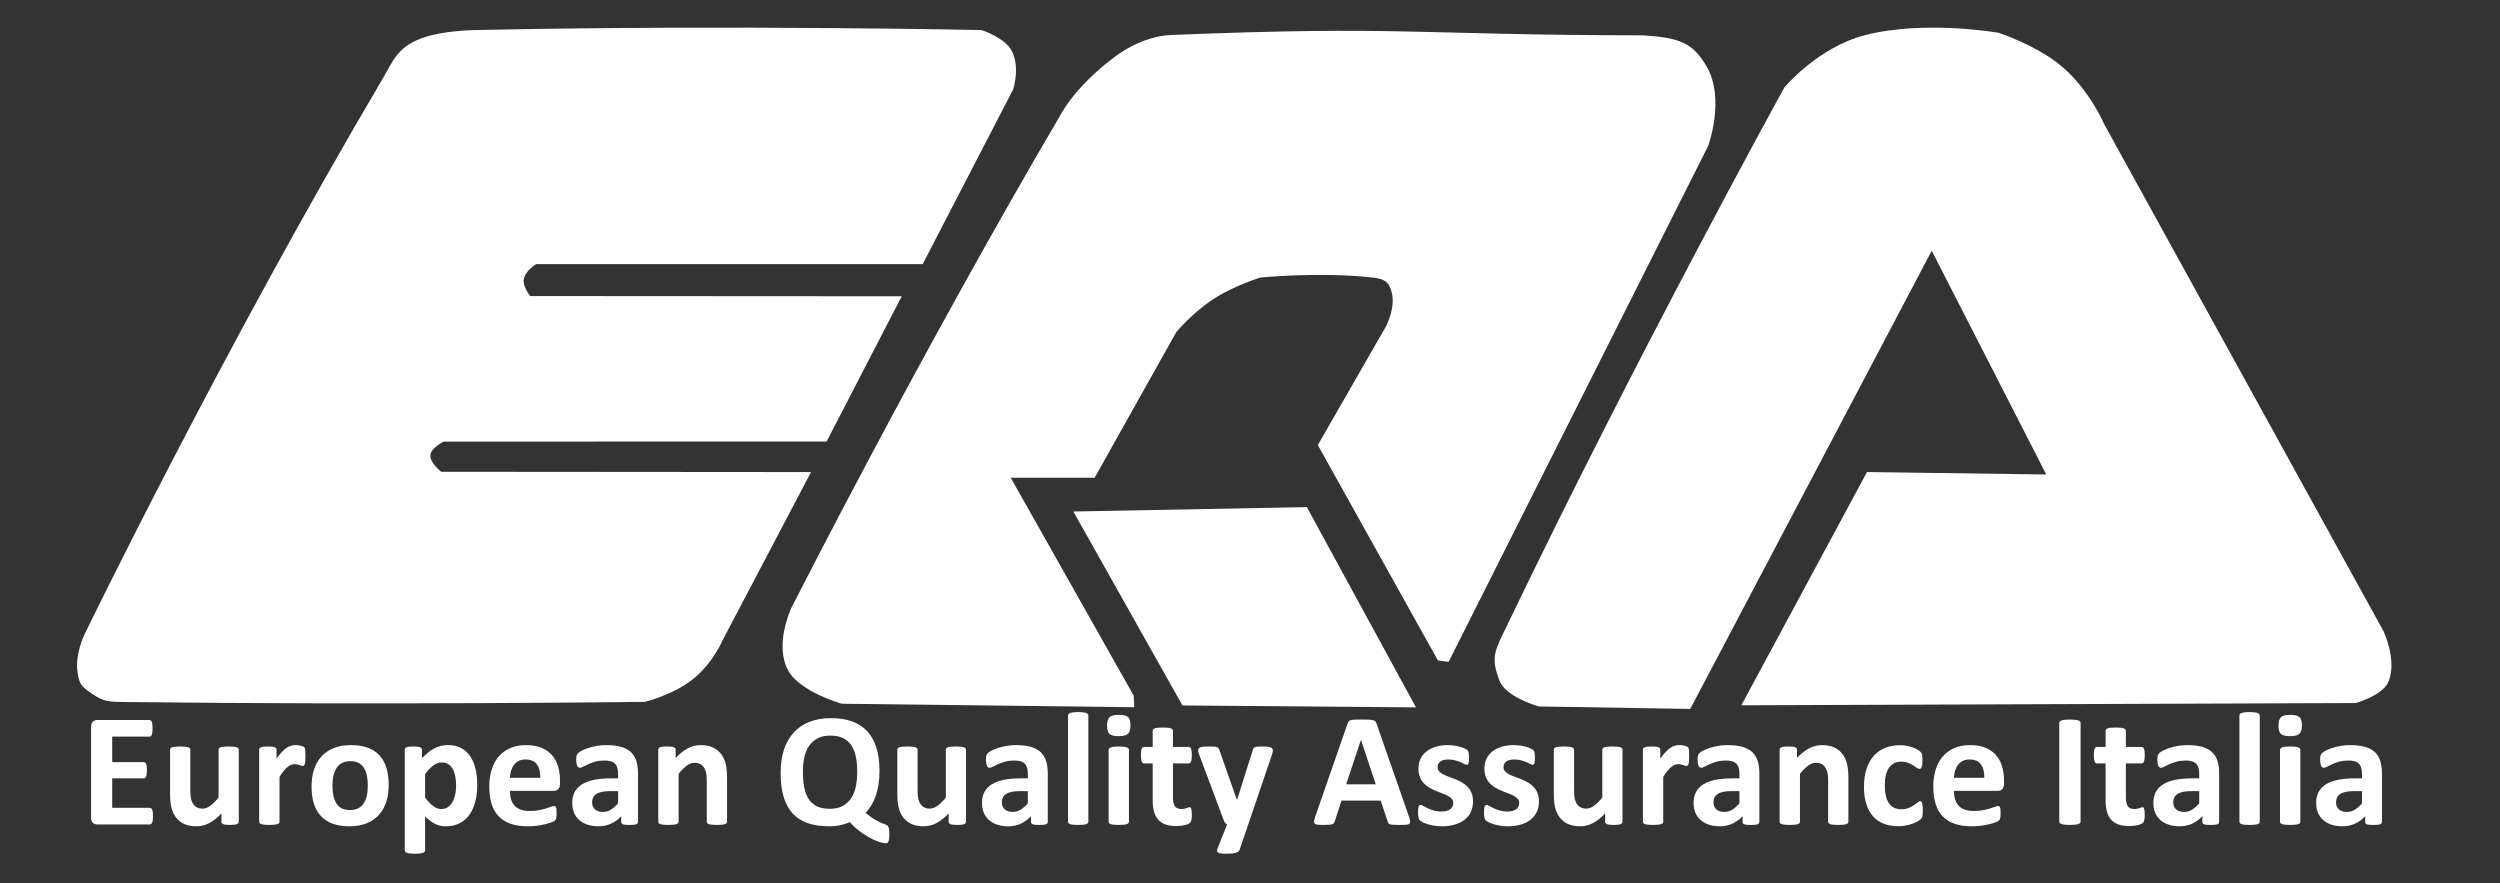
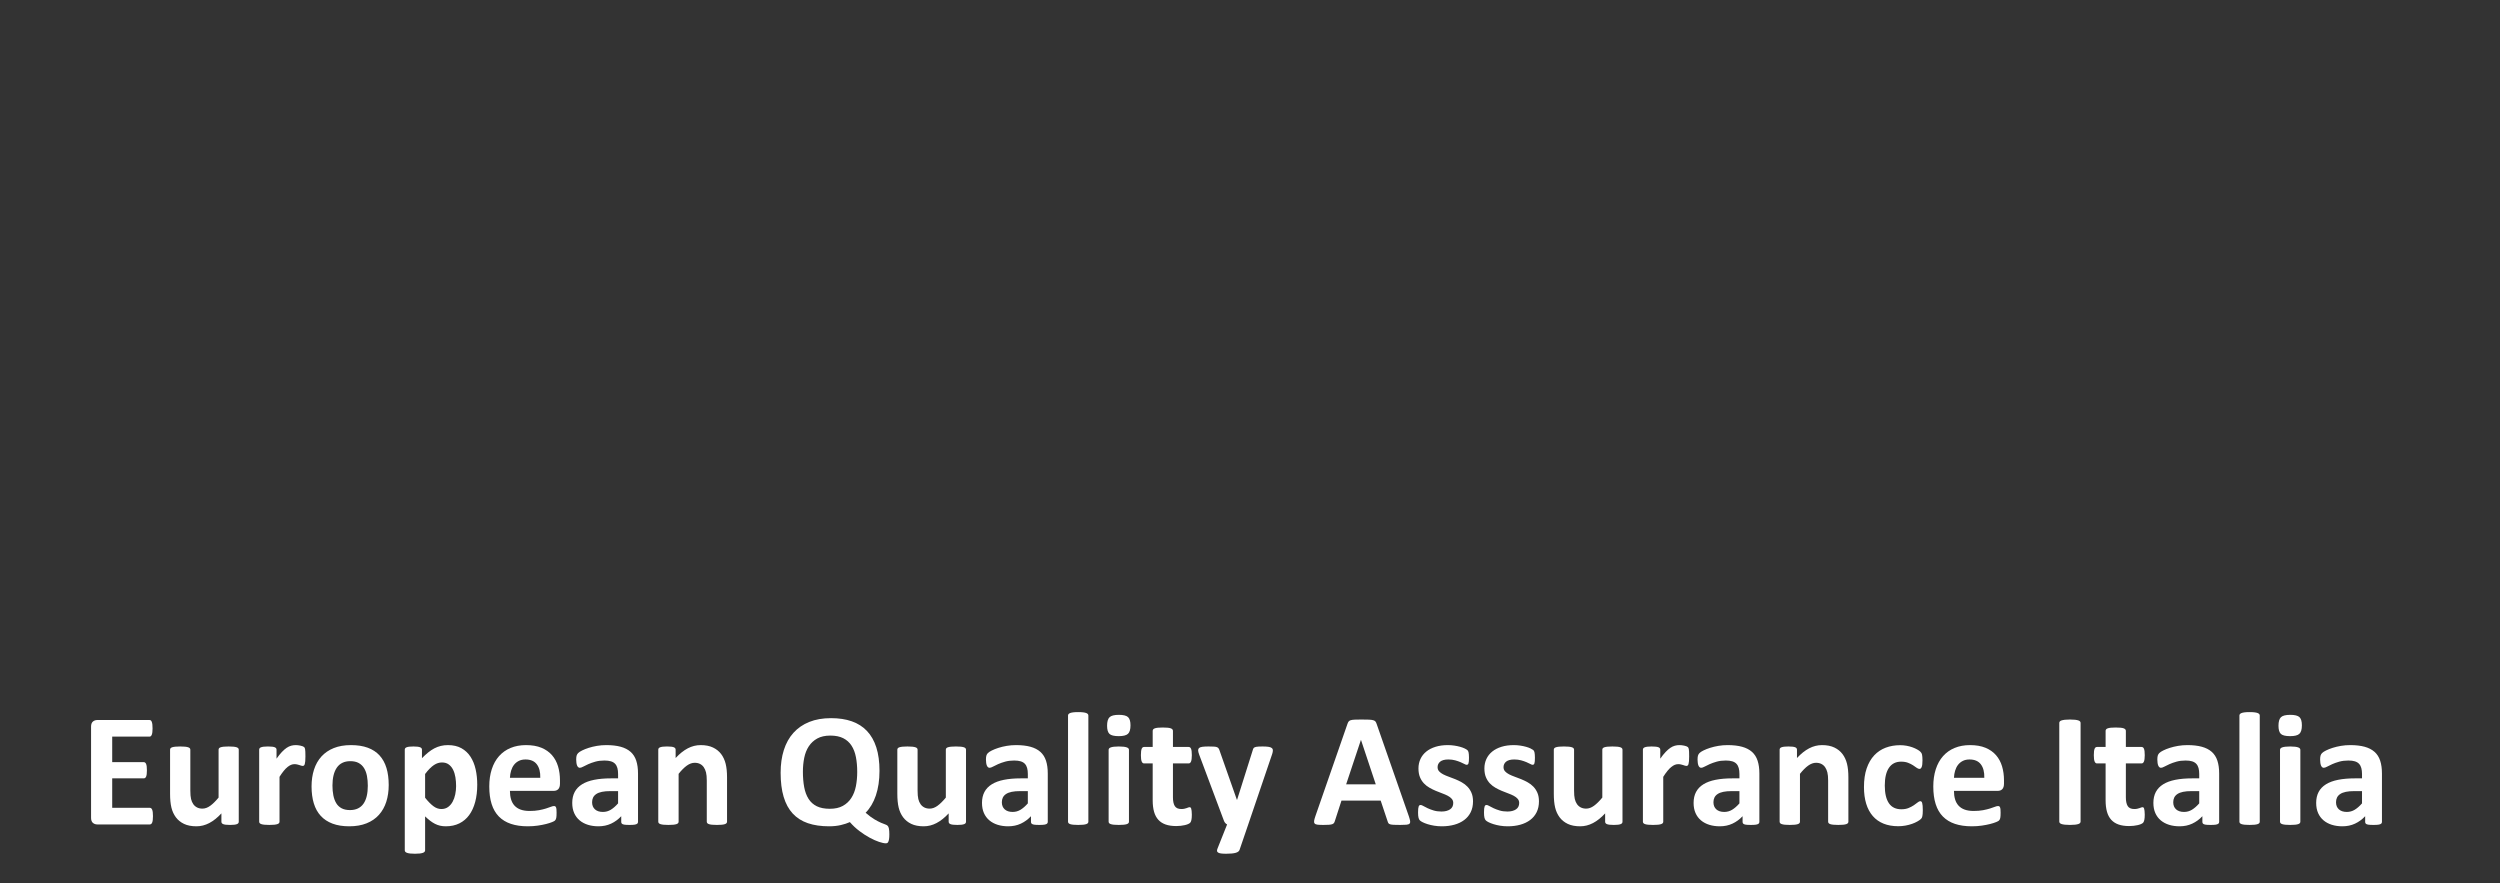
<svg xmlns="http://www.w3.org/2000/svg" clip-rule="evenodd" fill="#000000" fill-rule="evenodd" height="342" stroke-linejoin="round" stroke-miterlimit="2" viewBox="0 0 968 342" width="968">
  <rect x="0" y="0" width="968" height="342" fill="#333333" stroke="none" />
  <g>
    <path d="M-17.175 -30.685H950.642V310.779H-17.175z" fill="none" transform="translate(17.175 30.685)" />
    <g>
      <g fill="#ffffff" fill-rule="nonzero">
        <path d="M46.105,302.712C46.105,303.127 46.079,303.474 46.026,303.753C45.974,304.033 45.896,304.258 45.792,304.43C45.688,304.602 45.558,304.727 45.401,304.806C45.245,304.884 45.073,304.924 44.886,304.924L24.573,304.924C23.886,304.924 23.308,304.784 22.839,304.505C22.37,304.226 22.136,303.771 22.136,303.141L22.136,278.914C22.136,278.284 22.37,277.83 22.839,277.551C23.308,277.271 23.886,277.132 24.573,277.132L44.761,277.132C44.948,277.132 45.115,277.168 45.261,277.239C45.407,277.311 45.532,277.436 45.636,277.615C45.74,277.794 45.818,278.023 45.87,278.302C45.922,278.582 45.948,278.936 45.948,279.365C45.948,279.766 45.922,280.106 45.87,280.386C45.818,280.665 45.74,280.89 45.636,281.062C45.532,281.234 45.407,281.359 45.261,281.438C45.115,281.517 44.948,281.556 44.761,281.556L30.323,281.556L30.323,288.343L42.542,288.343C42.73,288.343 42.901,288.382 43.058,288.461C43.214,288.54 43.344,288.662 43.448,288.826C43.553,288.991 43.631,289.213 43.683,289.492C43.735,289.771 43.761,290.111 43.761,290.512C43.761,290.928 43.735,291.271 43.683,291.543C43.631,291.815 43.553,292.034 43.448,292.198C43.344,292.363 43.214,292.481 43.058,292.553C42.901,292.624 42.73,292.66 42.542,292.66L30.323,292.66L30.323,300.499L44.886,300.499C45.073,300.499 45.245,300.539 45.401,300.618C45.558,300.696 45.688,300.822 45.792,300.993C45.896,301.165 45.974,301.391 46.026,301.67C46.079,301.949 46.105,302.296 46.105,302.712Z" transform="matrix(1 0 0 1.455 13.123 -124.44)" />
        <path d="M79.323,304.194C79.323,304.337 79.271,304.462 79.167,304.569C79.063,304.677 78.881,304.766 78.62,304.838C78.36,304.91 78.016,304.963 77.589,304.999C77.162,305.035 76.625,305.053 75.98,305.053C75.292,305.053 74.735,305.035 74.308,304.999C73.881,304.963 73.542,304.91 73.292,304.838C73.042,304.766 72.865,304.677 72.761,304.569C72.657,304.462 72.605,304.337 72.605,304.194L72.605,301.981C71.063,303.127 69.495,303.986 67.901,304.559C66.308,305.131 64.657,305.418 62.948,305.418C61.032,305.418 59.422,305.203 58.12,304.774C56.818,304.344 55.766,303.757 54.964,303.012C54.162,302.268 53.589,301.405 53.245,300.424C52.901,299.443 52.73,298.223 52.73,296.762L52.73,285.036C52.73,284.892 52.787,284.767 52.901,284.66C53.016,284.552 53.224,284.463 53.526,284.391C53.829,284.32 54.235,284.266 54.745,284.23C55.256,284.194 55.886,284.176 56.636,284.176C57.407,284.176 58.042,284.194 58.542,284.23C59.042,284.266 59.443,284.32 59.745,284.391C60.047,284.463 60.261,284.552 60.386,284.66C60.511,284.767 60.573,284.892 60.573,285.036L60.573,295.86C60.573,296.863 60.667,297.629 60.855,298.158C61.042,298.688 61.329,299.143 61.714,299.522C62.099,299.902 62.589,300.195 63.183,300.403C63.776,300.61 64.469,300.714 65.261,300.714C66.261,300.714 67.266,300.464 68.276,299.963C69.287,299.461 70.365,298.731 71.511,297.772L71.511,285.036C71.511,284.892 71.568,284.767 71.683,284.66C71.797,284.552 72.006,284.463 72.308,284.391C72.61,284.32 73.011,284.266 73.511,284.23C74.011,284.194 74.646,284.176 75.417,284.176C76.188,284.176 76.823,284.194 77.323,284.23C77.823,284.266 78.219,284.32 78.511,284.391C78.803,284.463 79.011,284.552 79.136,284.66C79.261,284.767 79.323,284.892 79.323,285.036L79.323,304.194Z" transform="matrix(1 0 0 1.455 13.123 -124.44)" />
        <path d="M105.136,286.818C105.136,287.334 105.115,287.756 105.073,288.085C105.032,288.415 104.969,288.672 104.886,288.859C104.803,289.045 104.693,289.174 104.558,289.245C104.422,289.317 104.25,289.353 104.042,289.353C103.875,289.353 103.688,289.328 103.48,289.277C103.271,289.227 103.037,289.174 102.776,289.116C102.516,289.059 102.23,289.005 101.917,288.955C101.605,288.905 101.261,288.88 100.886,288.88C100.448,288.88 100.011,288.941 99.573,289.063C99.136,289.184 98.683,289.374 98.214,289.632C97.745,289.89 97.256,290.233 96.745,290.663C96.235,291.092 95.688,291.622 95.105,292.252L95.105,304.194C95.105,304.337 95.042,304.462 94.917,304.569C94.792,304.677 94.579,304.766 94.276,304.838C93.974,304.91 93.573,304.963 93.073,304.999C92.573,305.035 91.938,305.053 91.167,305.053C90.396,305.053 89.761,305.035 89.261,304.999C88.761,304.963 88.36,304.91 88.058,304.838C87.756,304.766 87.542,304.677 87.417,304.569C87.292,304.462 87.23,304.337 87.23,304.194L87.23,285.036C87.23,284.892 87.282,284.767 87.386,284.66C87.49,284.552 87.678,284.463 87.948,284.391C88.219,284.32 88.568,284.266 88.995,284.23C89.422,284.194 89.959,284.176 90.605,284.176C91.271,284.176 91.823,284.194 92.261,284.23C92.698,284.266 93.037,284.32 93.276,284.391C93.516,284.463 93.688,284.552 93.792,284.66C93.896,284.767 93.948,284.892 93.948,285.036L93.948,287.42C94.678,286.704 95.365,286.113 96.011,285.648C96.657,285.182 97.271,284.814 97.855,284.542C98.438,284.27 99.021,284.08 99.605,283.972C100.188,283.865 100.771,283.811 101.355,283.811C101.625,283.811 101.917,283.822 102.23,283.844C102.542,283.865 102.865,283.901 103.198,283.951C103.532,284.001 103.823,284.058 104.073,284.123C104.323,284.187 104.506,284.255 104.62,284.327C104.735,284.398 104.818,284.477 104.87,284.563C104.922,284.649 104.969,284.767 105.011,284.917C105.053,285.068 105.084,285.293 105.105,285.594C105.125,285.895 105.136,286.303 105.136,286.818Z" transform="matrix(1 0 0 1.455 13.123 -124.44)" />
        <path d="M137.386,294.421C137.386,296.054 137.073,297.543 136.448,298.889C135.823,300.235 134.875,301.394 133.605,302.368C132.334,303.342 130.74,304.093 128.823,304.623C126.907,305.153 124.667,305.418 122.105,305.418C119.625,305.418 117.469,305.182 115.636,304.709C113.803,304.237 112.282,303.549 111.073,302.647C109.865,301.745 108.969,300.635 108.386,299.318C107.803,298.001 107.511,296.497 107.511,294.808C107.511,293.176 107.829,291.683 108.464,290.33C109.099,288.977 110.053,287.817 111.323,286.85C112.594,285.884 114.183,285.136 116.089,284.606C117.995,284.076 120.23,283.811 122.792,283.811C125.292,283.811 127.459,284.044 129.292,284.509C131.125,284.975 132.641,285.658 133.839,286.56C135.037,287.463 135.928,288.572 136.511,289.89C137.094,291.207 137.386,292.717 137.386,294.421ZM129.292,294.636C129.292,293.691 129.183,292.821 128.964,292.027C128.745,291.232 128.375,290.541 127.855,289.954C127.334,289.367 126.641,288.909 125.776,288.579C124.912,288.25 123.823,288.085 122.511,288.085C121.344,288.085 120.323,288.232 119.448,288.526C118.573,288.819 117.855,289.249 117.292,289.814C116.73,290.38 116.308,291.06 116.026,291.855C115.745,292.649 115.605,293.555 115.605,294.572C115.605,295.517 115.719,296.386 115.948,297.181C116.178,297.976 116.547,298.667 117.058,299.254C117.568,299.841 118.261,300.295 119.136,300.618C120.011,300.94 121.094,301.101 122.386,301.101C123.573,301.101 124.605,300.954 125.48,300.661C126.355,300.367 127.073,299.941 127.636,299.383C128.198,298.824 128.615,298.148 128.886,297.353C129.157,296.558 129.292,295.653 129.292,294.636Z" transform="matrix(1 0 0 1.455 13.123 -124.44)" />
        <path d="M171.667,294.335C171.667,296.039 171.401,297.575 170.87,298.942C170.339,300.31 169.563,301.473 168.542,302.432C167.521,303.392 166.25,304.129 164.73,304.645C163.209,305.16 161.469,305.418 159.511,305.418C158.698,305.418 157.954,305.364 157.276,305.257C156.599,305.149 155.943,304.985 155.308,304.763C154.672,304.541 154.042,304.265 153.417,303.936C152.792,303.607 152.146,303.22 151.48,302.776L151.48,311.797C151.48,311.94 151.417,312.069 151.292,312.183C151.167,312.298 150.954,312.395 150.651,312.473C150.349,312.552 149.948,312.613 149.448,312.656C148.948,312.699 148.313,312.72 147.542,312.72C146.771,312.72 146.136,312.699 145.636,312.656C145.136,312.613 144.735,312.552 144.433,312.473C144.131,312.395 143.917,312.298 143.792,312.183C143.667,312.069 143.605,311.94 143.605,311.797L143.605,285.036C143.605,284.892 143.657,284.767 143.761,284.66C143.865,284.552 144.047,284.463 144.308,284.391C144.568,284.32 144.912,284.266 145.339,284.23C145.766,284.194 146.303,284.176 146.948,284.176C147.573,284.176 148.099,284.194 148.526,284.23C148.954,284.266 149.297,284.32 149.558,284.391C149.818,284.463 150,284.552 150.105,284.66C150.209,284.767 150.261,284.892 150.261,285.036L150.261,287.291C151.073,286.718 151.87,286.213 152.651,285.777C153.433,285.34 154.23,284.975 155.042,284.681C155.855,284.388 156.693,284.169 157.558,284.026C158.422,283.883 159.344,283.811 160.323,283.811C162.365,283.811 164.105,284.087 165.542,284.638C166.98,285.189 168.151,285.945 169.058,286.904C169.964,287.863 170.625,288.98 171.042,290.255C171.459,291.529 171.667,292.889 171.667,294.335ZM163.48,294.722C163.48,293.906 163.391,293.122 163.214,292.37C163.037,291.618 162.735,290.949 162.308,290.362C161.881,289.775 161.318,289.306 160.62,288.955C159.922,288.604 159.053,288.429 158.011,288.429C157.49,288.429 156.974,288.483 156.464,288.59C155.954,288.697 155.433,288.873 154.901,289.116C154.37,289.36 153.823,289.675 153.261,290.061C152.698,290.448 152.105,290.928 151.48,291.5L151.48,297.815C152.584,298.774 153.636,299.515 154.636,300.038C155.636,300.56 156.678,300.822 157.761,300.822C158.782,300.822 159.651,300.643 160.37,300.285C161.089,299.927 161.678,299.458 162.136,298.878C162.594,298.298 162.933,297.643 163.151,296.913C163.37,296.182 163.48,295.452 163.48,294.722Z" transform="matrix(1 0 0 1.455 13.123 -124.44)" />
        <path d="M203.698,294.056C203.698,294.715 203.485,295.202 203.058,295.517C202.631,295.832 202.042,295.989 201.292,295.989L184.323,295.989C184.323,296.805 184.464,297.546 184.745,298.212C185.026,298.878 185.474,299.443 186.089,299.909C186.704,300.374 187.495,300.729 188.464,300.972C189.433,301.215 190.594,301.337 191.948,301.337C193.323,301.337 194.532,301.269 195.573,301.133C196.615,300.997 197.516,300.847 198.276,300.682C199.037,300.517 199.667,300.367 200.167,300.231C200.667,300.095 201.073,300.027 201.386,300.027C201.573,300.027 201.73,300.052 201.855,300.102C201.98,300.152 202.084,300.242 202.167,300.371C202.25,300.499 202.308,300.682 202.339,300.918C202.37,301.155 202.386,301.452 202.386,301.81C202.386,302.125 202.375,302.393 202.355,302.615C202.334,302.837 202.303,303.027 202.261,303.184C202.219,303.342 202.157,303.474 202.073,303.582C201.99,303.689 201.881,303.793 201.745,303.893C201.61,303.993 201.24,304.129 200.636,304.301C200.032,304.473 199.261,304.641 198.323,304.806C197.386,304.97 196.313,305.114 195.105,305.235C193.896,305.357 192.605,305.418 191.23,305.418C188.75,305.418 186.579,305.203 184.714,304.774C182.849,304.344 181.292,303.692 180.042,302.819C178.792,301.946 177.86,300.843 177.245,299.511C176.631,298.18 176.323,296.619 176.323,294.829C176.323,293.125 176.646,291.59 177.292,290.222C177.938,288.855 178.875,287.695 180.105,286.743C181.334,285.791 182.829,285.064 184.589,284.563C186.349,284.062 188.334,283.811 190.542,283.811C192.875,283.811 194.87,284.048 196.526,284.52C198.183,284.993 199.542,285.648 200.605,286.485C201.667,287.323 202.448,288.314 202.948,289.46C203.448,290.605 203.698,291.851 203.698,293.197L203.698,294.056ZM196.073,292.51C196.136,290.992 195.693,289.8 194.745,288.934C193.797,288.067 192.334,287.634 190.355,287.634C189.355,287.634 188.485,287.763 187.745,288.021C187.006,288.279 186.391,288.626 185.901,289.063C185.412,289.499 185.037,290.015 184.776,290.609C184.516,291.203 184.365,291.837 184.323,292.51L196.073,292.51Z" transform="matrix(1 0 0 1.455 13.123 -124.44)" />
        <path d="M233.917,304.258C233.917,304.459 233.813,304.616 233.605,304.731C233.396,304.845 233.068,304.927 232.62,304.978C232.172,305.028 231.511,305.053 230.636,305.053C229.698,305.053 229.016,305.028 228.589,304.978C228.162,304.927 227.86,304.845 227.683,304.731C227.506,304.616 227.417,304.459 227.417,304.258L227.417,302.733C226.271,303.578 224.964,304.237 223.495,304.709C222.026,305.182 220.396,305.418 218.605,305.418C217.125,305.418 215.766,305.285 214.526,305.021C213.287,304.756 212.214,304.362 211.308,303.839C210.401,303.317 209.698,302.669 209.198,301.896C208.698,301.122 208.448,300.22 208.448,299.189C208.448,298.072 208.766,297.102 209.401,296.279C210.037,295.456 210.985,294.776 212.245,294.239C213.506,293.702 215.073,293.304 216.948,293.047C218.823,292.789 221,292.66 223.48,292.66L226.198,292.66L226.198,291.5C226.198,290.899 226.11,290.373 225.933,289.922C225.756,289.471 225.464,289.095 225.058,288.794C224.651,288.493 224.11,288.272 223.433,288.128C222.756,287.985 221.917,287.914 220.917,287.914C219.605,287.914 218.433,288.014 217.401,288.214C216.37,288.415 215.459,288.637 214.667,288.88C213.875,289.123 213.214,289.345 212.683,289.546C212.151,289.746 211.719,289.847 211.386,289.847C211.157,289.847 210.954,289.796 210.776,289.696C210.599,289.596 210.454,289.453 210.339,289.267C210.224,289.081 210.136,288.851 210.073,288.579C210.011,288.307 209.98,288.007 209.98,287.677C209.98,287.233 210.032,286.883 210.136,286.625C210.24,286.367 210.438,286.134 210.73,285.927C211.021,285.719 211.532,285.49 212.261,285.24C212.99,284.989 213.844,284.756 214.823,284.542C215.803,284.327 216.87,284.151 218.026,284.015C219.183,283.879 220.375,283.811 221.605,283.811C223.792,283.811 225.662,283.958 227.214,284.252C228.766,284.545 230.042,284.996 231.042,285.605C232.042,286.213 232.771,286.997 233.23,287.957C233.688,288.916 233.917,290.054 233.917,291.371L233.917,304.258ZM226.198,296.054L223.198,296.054C221.928,296.054 220.844,296.118 219.948,296.247C219.053,296.376 218.323,296.569 217.761,296.827C217.198,297.085 216.787,297.396 216.526,297.761C216.266,298.126 216.136,298.545 216.136,299.018C216.136,299.819 216.506,300.449 217.245,300.908C217.985,301.366 219.011,301.595 220.323,301.595C221.428,301.595 222.443,301.402 223.37,301.015C224.297,300.628 225.24,300.063 226.198,299.318L226.198,296.054Z" transform="matrix(1 0 0 1.455 13.123 -124.44)" />
        <path d="M268.386,304.194C268.386,304.337 268.323,304.462 268.198,304.569C268.073,304.677 267.865,304.766 267.573,304.838C267.282,304.91 266.881,304.963 266.37,304.999C265.86,305.035 265.23,305.053 264.48,305.053C263.709,305.053 263.068,305.035 262.558,304.999C262.047,304.963 261.646,304.91 261.355,304.838C261.063,304.766 260.855,304.677 260.73,304.569C260.605,304.462 260.542,304.337 260.542,304.194L260.542,293.261C260.542,292.331 260.443,291.601 260.245,291.071C260.047,290.541 259.761,290.086 259.386,289.707C259.011,289.328 258.526,289.034 257.933,288.826C257.339,288.619 256.646,288.515 255.855,288.515C254.855,288.515 253.844,288.766 252.823,289.267C251.803,289.768 250.74,290.498 249.636,291.457L249.636,304.194C249.636,304.337 249.573,304.462 249.448,304.569C249.323,304.677 249.11,304.766 248.808,304.838C248.506,304.91 248.105,304.963 247.605,304.999C247.105,305.035 246.469,305.053 245.698,305.053C244.928,305.053 244.292,305.035 243.792,304.999C243.292,304.963 242.891,304.91 242.589,304.838C242.287,304.766 242.073,304.677 241.948,304.569C241.823,304.462 241.761,304.337 241.761,304.194L241.761,285.036C241.761,284.892 241.813,284.767 241.917,284.66C242.021,284.552 242.209,284.463 242.48,284.391C242.75,284.32 243.099,284.266 243.526,284.23C243.954,284.194 244.49,284.176 245.136,284.176C245.803,284.176 246.355,284.194 246.792,284.23C247.23,284.266 247.568,284.32 247.808,284.391C248.047,284.463 248.219,284.552 248.323,284.66C248.428,284.767 248.48,284.892 248.48,285.036L248.48,287.248C250.021,286.102 251.589,285.243 253.183,284.67C254.776,284.098 256.438,283.811 258.167,283.811C260.063,283.811 261.662,284.026 262.964,284.456C264.266,284.885 265.318,285.469 266.12,286.206C266.922,286.943 267.5,287.806 267.855,288.794C268.209,289.782 268.386,290.971 268.386,292.359L268.386,304.194Z" transform="matrix(1 0 0 1.455 13.123 -124.44)" />
        <path d="M331.23,307.566C331.23,308.081 331.193,308.496 331.12,308.811C331.047,309.126 330.948,309.37 330.823,309.542C330.698,309.713 330.563,309.824 330.417,309.874C330.271,309.925 330.115,309.95 329.948,309.95C329.261,309.95 328.36,309.821 327.245,309.563C326.131,309.305 324.928,308.937 323.636,308.457C322.344,307.977 321.026,307.39 319.683,306.696C318.339,306.001 317.094,305.203 315.948,304.301C314.99,304.602 313.829,304.863 312.464,305.085C311.099,305.307 309.584,305.418 307.917,305.418C304.771,305.418 302.026,305.142 299.683,304.591C297.339,304.04 295.386,303.184 293.823,302.024C292.261,300.865 291.089,299.386 290.308,297.589C289.526,295.792 289.136,293.655 289.136,291.178C289.136,288.93 289.553,286.908 290.386,285.111C291.219,283.314 292.459,281.789 294.105,280.536C295.75,279.283 297.787,278.32 300.214,277.647C302.641,276.974 305.459,276.638 308.667,276.638C311.688,276.638 314.36,276.917 316.683,277.475C319.006,278.034 320.964,278.889 322.558,280.042C324.151,281.195 325.36,282.652 326.183,284.413C327.006,286.174 327.417,288.257 327.417,290.663C327.417,291.908 327.297,293.079 327.058,294.174C326.818,295.27 326.469,296.283 326.011,297.213C325.553,298.144 324.99,298.996 324.323,299.769C323.657,300.542 322.896,301.223 322.042,301.81C323.334,302.583 324.48,303.17 325.48,303.571C326.48,303.972 327.318,304.272 327.995,304.473C328.672,304.673 329.214,304.82 329.62,304.913C330.026,305.006 330.344,305.128 330.573,305.278C330.803,305.429 330.969,305.686 331.073,306.051C331.178,306.417 331.23,306.921 331.23,307.566ZM318.792,290.963C318.792,289.517 318.625,288.2 318.292,287.011C317.959,285.823 317.391,284.803 316.589,283.951C315.787,283.099 314.719,282.44 313.386,281.975C312.053,281.51 310.386,281.277 308.386,281.277C306.365,281.277 304.678,281.535 303.323,282.05C301.969,282.566 300.875,283.26 300.042,284.133C299.209,285.007 298.62,286.027 298.276,287.194C297.933,288.361 297.761,289.589 297.761,290.877C297.761,292.41 297.928,293.784 298.261,295.001C298.594,296.218 299.157,297.256 299.948,298.115C300.74,298.975 301.803,299.63 303.136,300.081C304.469,300.532 306.146,300.757 308.167,300.757C310.188,300.757 311.875,300.499 313.23,299.984C314.584,299.469 315.678,298.767 316.511,297.879C317.344,296.991 317.933,295.953 318.276,294.765C318.62,293.577 318.792,292.309 318.792,290.963Z" transform="matrix(1 0 0 1.455 13.123 -124.44)" />
        <path d="M360.917,304.194C360.917,304.337 360.865,304.462 360.761,304.569C360.657,304.677 360.474,304.766 360.214,304.838C359.954,304.91 359.61,304.963 359.183,304.999C358.756,305.035 358.219,305.053 357.573,305.053C356.886,305.053 356.329,305.035 355.901,304.999C355.474,304.963 355.136,304.91 354.886,304.838C354.636,304.766 354.459,304.677 354.355,304.569C354.25,304.462 354.198,304.337 354.198,304.194L354.198,301.981C352.657,303.127 351.089,303.986 349.495,304.559C347.901,305.131 346.25,305.418 344.542,305.418C342.625,305.418 341.016,305.203 339.714,304.774C338.412,304.344 337.36,303.757 336.558,303.012C335.756,302.268 335.183,301.405 334.839,300.424C334.495,299.443 334.323,298.223 334.323,296.762L334.323,285.036C334.323,284.892 334.381,284.767 334.495,284.66C334.61,284.552 334.818,284.463 335.12,284.391C335.422,284.32 335.829,284.266 336.339,284.23C336.849,284.194 337.48,284.176 338.23,284.176C339,284.176 339.636,284.194 340.136,284.23C340.636,284.266 341.037,284.32 341.339,284.391C341.641,284.463 341.855,284.552 341.98,284.66C342.105,284.767 342.167,284.892 342.167,285.036L342.167,295.86C342.167,296.863 342.261,297.629 342.448,298.158C342.636,298.688 342.922,299.143 343.308,299.522C343.693,299.902 344.183,300.195 344.776,300.403C345.37,300.61 346.063,300.714 346.855,300.714C347.855,300.714 348.86,300.464 349.87,299.963C350.881,299.461 351.959,298.731 353.105,297.772L353.105,285.036C353.105,284.892 353.162,284.767 353.276,284.66C353.391,284.552 353.599,284.463 353.901,284.391C354.204,284.32 354.605,284.266 355.105,284.23C355.605,284.194 356.24,284.176 357.011,284.176C357.782,284.176 358.417,284.194 358.917,284.23C359.417,284.266 359.813,284.32 360.105,284.391C360.396,284.463 360.605,284.552 360.73,284.66C360.855,284.767 360.917,284.892 360.917,285.036L360.917,304.194Z" transform="matrix(1 0 0 1.455 13.123 -124.44)" />
        <path d="M392.573,304.258C392.573,304.459 392.469,304.616 392.261,304.731C392.053,304.845 391.724,304.927 391.276,304.978C390.829,305.028 390.167,305.053 389.292,305.053C388.355,305.053 387.672,305.028 387.245,304.978C386.818,304.927 386.516,304.845 386.339,304.731C386.162,304.616 386.073,304.459 386.073,304.258L386.073,302.733C384.928,303.578 383.62,304.237 382.151,304.709C380.683,305.182 379.053,305.418 377.261,305.418C375.782,305.418 374.422,305.285 373.183,305.021C371.943,304.756 370.87,304.362 369.964,303.839C369.058,303.317 368.355,302.669 367.855,301.896C367.355,301.122 367.105,300.22 367.105,299.189C367.105,298.072 367.422,297.102 368.058,296.279C368.693,295.456 369.641,294.776 370.901,294.239C372.162,293.702 373.73,293.304 375.605,293.047C377.48,292.789 379.657,292.66 382.136,292.66L384.855,292.66L384.855,291.5C384.855,290.899 384.766,290.373 384.589,289.922C384.412,289.471 384.12,289.095 383.714,288.794C383.308,288.493 382.766,288.272 382.089,288.128C381.412,287.985 380.573,287.914 379.573,287.914C378.261,287.914 377.089,288.014 376.058,288.214C375.026,288.415 374.115,288.637 373.323,288.88C372.532,289.123 371.87,289.345 371.339,289.546C370.808,289.746 370.375,289.847 370.042,289.847C369.813,289.847 369.61,289.796 369.433,289.696C369.256,289.596 369.11,289.453 368.995,289.267C368.881,289.081 368.792,288.851 368.73,288.579C368.667,288.307 368.636,288.007 368.636,287.677C368.636,287.233 368.688,286.883 368.792,286.625C368.896,286.367 369.094,286.134 369.386,285.927C369.678,285.719 370.188,285.49 370.917,285.24C371.646,284.989 372.5,284.756 373.48,284.542C374.459,284.327 375.526,284.151 376.683,284.015C377.839,283.879 379.032,283.811 380.261,283.811C382.448,283.811 384.318,283.958 385.87,284.252C387.422,284.545 388.698,284.996 389.698,285.605C390.698,286.213 391.428,286.997 391.886,287.957C392.344,288.916 392.573,290.054 392.573,291.371L392.573,304.258ZM384.855,296.054L381.855,296.054C380.584,296.054 379.5,296.118 378.605,296.247C377.709,296.376 376.98,296.569 376.417,296.827C375.855,297.085 375.443,297.396 375.183,297.761C374.922,298.126 374.792,298.545 374.792,299.018C374.792,299.819 375.162,300.449 375.901,300.908C376.641,301.366 377.667,301.595 378.98,301.595C380.084,301.595 381.099,301.402 382.026,301.015C382.954,300.628 383.896,300.063 384.855,299.318L384.855,296.054Z" transform="matrix(1 0 0 1.455 13.123 -124.44)" />
        <path d="M408.292,304.194C408.292,304.337 408.23,304.462 408.105,304.569C407.98,304.677 407.766,304.766 407.464,304.838C407.162,304.91 406.761,304.963 406.261,304.999C405.761,305.035 405.125,305.053 404.355,305.053C403.584,305.053 402.948,305.035 402.448,304.999C401.948,304.963 401.547,304.91 401.245,304.838C400.943,304.766 400.73,304.677 400.605,304.569C400.48,304.462 400.417,304.337 400.417,304.194L400.417,275.951C400.417,275.807 400.48,275.678 400.605,275.564C400.73,275.449 400.943,275.353 401.245,275.274C401.547,275.195 401.948,275.134 402.448,275.091C402.948,275.048 403.584,275.027 404.355,275.027C405.125,275.027 405.761,275.048 406.261,275.091C406.761,275.134 407.162,275.195 407.464,275.274C407.766,275.353 407.98,275.449 408.105,275.564C408.23,275.678 408.292,275.807 408.292,275.951L408.292,304.194Z" transform="matrix(1 0 0 1.455 13.123 -124.44)" />
        <path d="M424.011,304.194C424.011,304.337 423.948,304.462 423.823,304.569C423.698,304.677 423.485,304.766 423.183,304.838C422.881,304.91 422.48,304.963 421.98,304.999C421.48,305.035 420.844,305.053 420.073,305.053C419.303,305.053 418.667,305.035 418.167,304.999C417.667,304.963 417.266,304.91 416.964,304.838C416.662,304.766 416.448,304.677 416.323,304.569C416.198,304.462 416.136,304.337 416.136,304.194L416.136,285.079C416.136,284.935 416.198,284.81 416.323,284.703C416.448,284.595 416.662,284.502 416.964,284.423C417.266,284.345 417.667,284.284 418.167,284.241C418.667,284.198 419.303,284.176 420.073,284.176C420.844,284.176 421.48,284.198 421.98,284.241C422.48,284.284 422.881,284.345 423.183,284.423C423.485,284.502 423.698,284.595 423.823,284.703C423.948,284.81 424.011,284.935 424.011,285.079L424.011,304.194ZM424.605,278.549C424.605,279.638 424.282,280.389 423.636,280.804C422.99,281.22 421.792,281.427 420.042,281.427C418.271,281.427 417.079,281.227 416.464,280.826C415.849,280.425 415.542,279.702 415.542,278.657C415.542,277.568 415.86,276.813 416.495,276.391C417.131,275.968 418.334,275.757 420.105,275.757C421.855,275.757 423.042,275.961 423.667,276.369C424.292,276.777 424.605,277.504 424.605,278.549Z" transform="matrix(1 0 0 1.455 13.123 -124.44)" />
        <path d="M448.355,302.304C448.355,302.934 448.297,303.417 448.183,303.753C448.068,304.09 447.917,304.326 447.73,304.462C447.542,304.598 447.266,304.72 446.901,304.827C446.537,304.935 446.11,305.028 445.62,305.106C445.131,305.185 444.599,305.246 444.026,305.289C443.454,305.332 442.875,305.353 442.292,305.353C440.73,305.353 439.375,305.217 438.23,304.945C437.084,304.673 436.136,304.254 435.386,303.689C434.636,303.123 434.084,302.411 433.73,301.552C433.375,300.693 433.198,299.676 433.198,298.502L433.198,288.687L429.855,288.687C429.459,288.687 429.157,288.519 428.948,288.182C428.74,287.846 428.636,287.284 428.636,286.496C428.636,286.081 428.662,285.73 428.714,285.444C428.766,285.157 428.844,284.932 428.948,284.767C429.053,284.602 429.183,284.484 429.339,284.413C429.495,284.341 429.678,284.305 429.886,284.305L433.198,284.305L433.198,280.031C433.198,279.888 433.256,279.759 433.37,279.645C433.485,279.53 433.693,279.433 433.995,279.355C434.297,279.276 434.704,279.219 435.214,279.183C435.724,279.147 436.355,279.129 437.105,279.129C437.875,279.129 438.516,279.147 439.026,279.183C439.537,279.219 439.938,279.276 440.23,279.355C440.521,279.433 440.73,279.53 440.855,279.645C440.98,279.759 441.042,279.888 441.042,280.031L441.042,284.305L447.105,284.305C447.313,284.305 447.495,284.341 447.651,284.413C447.808,284.484 447.938,284.602 448.042,284.767C448.146,284.932 448.224,285.157 448.276,285.444C448.329,285.73 448.355,286.081 448.355,286.496C448.355,287.284 448.25,287.846 448.042,288.182C447.834,288.519 447.532,288.687 447.136,288.687L441.042,288.687L441.042,297.686C441.042,298.731 441.282,299.515 441.761,300.038C442.24,300.56 443.094,300.822 444.323,300.822C444.74,300.822 445.115,300.797 445.448,300.746C445.782,300.696 446.079,300.639 446.339,300.575C446.599,300.51 446.818,300.453 446.995,300.403C447.172,300.353 447.334,300.328 447.48,300.328C447.605,300.328 447.724,300.353 447.839,300.403C447.954,300.453 448.042,300.553 448.105,300.704C448.167,300.854 448.224,301.058 448.276,301.316C448.329,301.573 448.355,301.903 448.355,302.304Z" transform="matrix(1 0 0 1.455 13.123 -124.44)" />
        <path d="M470.198,304.924L466.823,311.711C466.636,312.069 466.125,312.326 465.292,312.484C464.459,312.641 463.24,312.72 461.636,312.72C460.803,312.72 460.136,312.695 459.636,312.645C459.136,312.595 458.761,312.513 458.511,312.398C458.261,312.284 458.125,312.14 458.105,311.969C458.084,311.797 458.146,311.589 458.292,311.346L462.011,304.924C461.74,304.838 461.495,304.706 461.276,304.527C461.058,304.348 460.896,304.158 460.792,303.957L451.198,286.346C450.928,285.845 450.792,285.462 450.792,285.197C450.792,284.932 450.917,284.724 451.167,284.574C451.417,284.423 451.839,284.32 452.433,284.262C453.026,284.205 453.813,284.176 454.792,284.176C455.688,284.176 456.396,284.187 456.917,284.209C457.438,284.23 457.844,284.284 458.136,284.37C458.428,284.456 458.646,284.588 458.792,284.767C458.938,284.946 459.084,285.2 459.23,285.53L465.792,298.352L465.886,298.352L471.886,285.272C472.011,284.9 472.172,284.653 472.37,284.531C472.568,284.409 472.896,284.32 473.355,284.262C473.813,284.205 474.615,284.176 475.761,284.176C476.657,284.176 477.401,284.205 477.995,284.262C478.589,284.32 479.026,284.427 479.308,284.585C479.589,284.742 479.73,284.953 479.73,285.218C479.73,285.483 479.646,285.794 479.48,286.152L470.198,304.924Z" transform="matrix(1 0 0 1.455 13.123 -124.44)" />
        <path d="M532.417,302.819C532.667,303.335 532.823,303.743 532.886,304.043C532.948,304.344 532.865,304.569 532.636,304.72C532.407,304.87 532,304.963 531.417,304.999C530.834,305.035 530.032,305.053 529.011,305.053C527.948,305.053 527.12,305.042 526.526,305.021C525.933,304.999 525.48,304.956 525.167,304.892C524.855,304.827 524.636,304.738 524.511,304.623C524.386,304.509 524.282,304.358 524.198,304.172L521.48,298.588L506.292,298.588L503.73,304.022C503.646,304.222 503.537,304.391 503.401,304.527C503.266,304.663 503.047,304.77 502.745,304.849C502.443,304.927 502.016,304.981 501.464,305.01C500.912,305.038 500.188,305.053 499.292,305.053C498.334,305.053 497.584,305.031 497.042,304.988C496.5,304.945 496.125,304.842 495.917,304.677C495.709,304.512 495.636,304.28 495.698,303.979C495.761,303.678 495.917,303.277 496.167,302.776L508.636,278.12C508.761,277.876 508.907,277.679 509.073,277.529C509.24,277.379 509.506,277.264 509.87,277.185C510.235,277.107 510.74,277.057 511.386,277.035C512.032,277.014 512.886,277.003 513.948,277.003C515.178,277.003 516.157,277.014 516.886,277.035C517.615,277.057 518.183,277.107 518.589,277.185C518.995,277.264 519.287,277.382 519.464,277.54C519.641,277.697 519.792,277.912 519.917,278.184L532.417,302.819ZM513.855,282.437L513.823,282.437L508.105,294.249L519.573,294.249L513.855,282.437Z" transform="matrix(1 0 0 1.455 13.123 -124.44)" />
        <path d="M557.23,298.781C557.23,299.869 556.933,300.829 556.339,301.659C555.745,302.49 554.907,303.184 553.823,303.743C552.74,304.301 551.459,304.72 549.98,304.999C548.5,305.278 546.896,305.418 545.167,305.418C544.125,305.418 543.131,305.364 542.183,305.257C541.235,305.149 540.386,305.013 539.636,304.849C538.886,304.684 538.261,304.516 537.761,304.344C537.261,304.172 536.896,304.011 536.667,303.861C536.438,303.71 536.261,303.474 536.136,303.152C536.011,302.83 535.948,302.354 535.948,301.724C535.948,301.308 535.969,300.976 536.011,300.725C536.053,300.474 536.115,300.274 536.198,300.124C536.282,299.973 536.386,299.873 536.511,299.823C536.636,299.773 536.792,299.748 536.98,299.748C537.209,299.748 537.547,299.837 537.995,300.016C538.443,300.195 539,300.392 539.667,300.607C540.334,300.822 541.11,301.022 541.995,301.208C542.881,301.394 543.886,301.487 545.011,301.487C545.719,301.487 546.349,301.437 546.901,301.337C547.454,301.237 547.933,301.094 548.339,300.908C548.745,300.721 549.053,300.485 549.261,300.199C549.469,299.912 549.573,299.583 549.573,299.211C549.573,298.781 549.381,298.413 548.995,298.105C548.61,297.797 548.099,297.528 547.464,297.299C546.829,297.07 546.11,296.855 545.308,296.655C544.506,296.455 543.683,296.233 542.839,295.989C541.995,295.746 541.172,295.467 540.37,295.152C539.568,294.837 538.849,294.45 538.214,293.992C537.579,293.534 537.068,292.982 536.683,292.338C536.297,291.694 536.105,290.92 536.105,290.018C536.105,289.102 536.365,288.261 536.886,287.495C537.407,286.729 538.157,286.074 539.136,285.53C540.115,284.985 541.308,284.563 542.714,284.262C544.12,283.962 545.698,283.811 547.448,283.811C548.323,283.811 549.172,283.854 549.995,283.94C550.818,284.026 551.563,284.133 552.23,284.262C552.896,284.391 553.459,284.531 553.917,284.681C554.375,284.832 554.704,284.96 554.901,285.068C555.099,285.175 555.24,285.283 555.323,285.39C555.407,285.497 555.469,285.626 555.511,285.777C555.553,285.927 555.589,286.113 555.62,286.335C555.651,286.557 555.667,286.833 555.667,287.162C555.667,287.548 555.651,287.863 555.62,288.107C555.589,288.35 555.537,288.544 555.464,288.687C555.391,288.83 555.292,288.927 555.167,288.977C555.042,289.027 554.896,289.052 554.73,289.052C554.542,289.052 554.25,288.977 553.855,288.826C553.459,288.676 552.964,288.515 552.37,288.343C551.776,288.171 551.089,288.01 550.308,287.86C549.526,287.71 548.636,287.634 547.636,287.634C546.928,287.634 546.313,287.684 545.792,287.785C545.271,287.885 544.844,288.028 544.511,288.214C544.178,288.4 543.928,288.619 543.761,288.869C543.594,289.12 543.511,289.388 543.511,289.675C543.511,290.119 543.709,290.491 544.105,290.792C544.5,291.092 545.021,291.357 545.667,291.586C546.313,291.815 547.047,292.03 547.87,292.231C548.693,292.431 549.526,292.649 550.37,292.886C551.214,293.122 552.047,293.398 552.87,293.713C553.693,294.028 554.428,294.414 555.073,294.872C555.719,295.331 556.24,295.878 556.636,296.515C557.032,297.153 557.23,297.908 557.23,298.781Z" transform="matrix(1 0 0 1.455 13.123 -124.44)" />
        <path d="M582.761,298.781C582.761,299.869 582.464,300.829 581.87,301.659C581.276,302.49 580.438,303.184 579.355,303.743C578.271,304.301 576.99,304.72 575.511,304.999C574.032,305.278 572.428,305.418 570.698,305.418C569.657,305.418 568.662,305.364 567.714,305.257C566.766,305.149 565.917,305.013 565.167,304.849C564.417,304.684 563.792,304.516 563.292,304.344C562.792,304.172 562.428,304.011 562.198,303.861C561.969,303.71 561.792,303.474 561.667,303.152C561.542,302.83 561.48,302.354 561.48,301.724C561.48,301.308 561.5,300.976 561.542,300.725C561.584,300.474 561.646,300.274 561.73,300.124C561.813,299.973 561.917,299.873 562.042,299.823C562.167,299.773 562.323,299.748 562.511,299.748C562.74,299.748 563.079,299.837 563.526,300.016C563.974,300.195 564.532,300.392 565.198,300.607C565.865,300.822 566.641,301.022 567.526,301.208C568.412,301.394 569.417,301.487 570.542,301.487C571.25,301.487 571.881,301.437 572.433,301.337C572.985,301.237 573.464,301.094 573.87,300.908C574.276,300.721 574.584,300.485 574.792,300.199C575,299.912 575.105,299.583 575.105,299.211C575.105,298.781 574.912,298.413 574.526,298.105C574.141,297.797 573.631,297.528 572.995,297.299C572.36,297.07 571.641,296.855 570.839,296.655C570.037,296.455 569.214,296.233 568.37,295.989C567.526,295.746 566.704,295.467 565.901,295.152C565.099,294.837 564.381,294.45 563.745,293.992C563.11,293.534 562.599,292.982 562.214,292.338C561.829,291.694 561.636,290.92 561.636,290.018C561.636,289.102 561.896,288.261 562.417,287.495C562.938,286.729 563.688,286.074 564.667,285.53C565.646,284.985 566.839,284.563 568.245,284.262C569.651,283.962 571.23,283.811 572.98,283.811C573.855,283.811 574.704,283.854 575.526,283.94C576.349,284.026 577.094,284.133 577.761,284.262C578.428,284.391 578.99,284.531 579.448,284.681C579.907,284.832 580.235,284.96 580.433,285.068C580.631,285.175 580.771,285.283 580.855,285.39C580.938,285.497 581,285.626 581.042,285.777C581.084,285.927 581.12,286.113 581.151,286.335C581.183,286.557 581.198,286.833 581.198,287.162C581.198,287.548 581.183,287.863 581.151,288.107C581.12,288.35 581.068,288.544 580.995,288.687C580.922,288.83 580.823,288.927 580.698,288.977C580.573,289.027 580.428,289.052 580.261,289.052C580.073,289.052 579.782,288.977 579.386,288.826C578.99,288.676 578.495,288.515 577.901,288.343C577.308,288.171 576.62,288.01 575.839,287.86C575.058,287.71 574.167,287.634 573.167,287.634C572.459,287.634 571.844,287.684 571.323,287.785C570.803,287.885 570.375,288.028 570.042,288.214C569.709,288.4 569.459,288.619 569.292,288.869C569.125,289.12 569.042,289.388 569.042,289.675C569.042,290.119 569.24,290.491 569.636,290.792C570.032,291.092 570.553,291.357 571.198,291.586C571.844,291.815 572.579,292.03 573.401,292.231C574.224,292.431 575.058,292.649 575.901,292.886C576.745,293.122 577.579,293.398 578.401,293.713C579.224,294.028 579.959,294.414 580.605,294.872C581.25,295.331 581.771,295.878 582.167,296.515C582.563,297.153 582.761,297.908 582.761,298.781Z" transform="matrix(1 0 0 1.455 13.123 -124.44)" />
        <path d="M615.105,304.194C615.105,304.337 615.053,304.462 614.948,304.569C614.844,304.677 614.662,304.766 614.401,304.838C614.141,304.91 613.797,304.963 613.37,304.999C612.943,305.035 612.407,305.053 611.761,305.053C611.073,305.053 610.516,305.035 610.089,304.999C609.662,304.963 609.323,304.91 609.073,304.838C608.823,304.766 608.646,304.677 608.542,304.569C608.438,304.462 608.386,304.337 608.386,304.194L608.386,301.981C606.844,303.127 605.276,303.986 603.683,304.559C602.089,305.131 600.438,305.418 598.73,305.418C596.813,305.418 595.204,305.203 593.901,304.774C592.599,304.344 591.547,303.757 590.745,303.012C589.943,302.268 589.37,301.405 589.026,300.424C588.683,299.443 588.511,298.223 588.511,296.762L588.511,285.036C588.511,284.892 588.568,284.767 588.683,284.66C588.797,284.552 589.006,284.463 589.308,284.391C589.61,284.32 590.016,284.266 590.526,284.23C591.037,284.194 591.667,284.176 592.417,284.176C593.188,284.176 593.823,284.194 594.323,284.23C594.823,284.266 595.224,284.32 595.526,284.391C595.829,284.463 596.042,284.552 596.167,284.66C596.292,284.767 596.355,284.892 596.355,285.036L596.355,295.86C596.355,296.863 596.448,297.629 596.636,298.158C596.823,298.688 597.11,299.143 597.495,299.522C597.881,299.902 598.37,300.195 598.964,300.403C599.558,300.61 600.25,300.714 601.042,300.714C602.042,300.714 603.047,300.464 604.058,299.963C605.068,299.461 606.146,298.731 607.292,297.772L607.292,285.036C607.292,284.892 607.349,284.767 607.464,284.66C607.579,284.552 607.787,284.463 608.089,284.391C608.391,284.32 608.792,284.266 609.292,284.23C609.792,284.194 610.428,284.176 611.198,284.176C611.969,284.176 612.605,284.194 613.105,284.23C613.605,284.266 614,284.32 614.292,284.391C614.584,284.463 614.792,284.552 614.917,284.66C615.042,284.767 615.105,284.892 615.105,285.036L615.105,304.194Z" transform="matrix(1 0 0 1.455 13.123 -124.44)" />
        <path d="M640.917,286.818C640.917,287.334 640.896,287.756 640.855,288.085C640.813,288.415 640.75,288.672 640.667,288.859C640.584,289.045 640.474,289.174 640.339,289.245C640.204,289.317 640.032,289.353 639.823,289.353C639.657,289.353 639.469,289.328 639.261,289.277C639.053,289.227 638.818,289.174 638.558,289.116C638.297,289.059 638.011,289.005 637.698,288.955C637.386,288.905 637.042,288.88 636.667,288.88C636.23,288.88 635.792,288.941 635.355,289.063C634.917,289.184 634.464,289.374 633.995,289.632C633.526,289.89 633.037,290.233 632.526,290.663C632.016,291.092 631.469,291.622 630.886,292.252L630.886,304.194C630.886,304.337 630.823,304.462 630.698,304.569C630.573,304.677 630.36,304.766 630.058,304.838C629.756,304.91 629.355,304.963 628.855,304.999C628.355,305.035 627.719,305.053 626.948,305.053C626.178,305.053 625.542,305.035 625.042,304.999C624.542,304.963 624.141,304.91 623.839,304.838C623.537,304.766 623.323,304.677 623.198,304.569C623.073,304.462 623.011,304.337 623.011,304.194L623.011,285.036C623.011,284.892 623.063,284.767 623.167,284.66C623.271,284.552 623.459,284.463 623.73,284.391C624,284.32 624.349,284.266 624.776,284.23C625.204,284.194 625.74,284.176 626.386,284.176C627.053,284.176 627.605,284.194 628.042,284.23C628.48,284.266 628.818,284.32 629.058,284.391C629.297,284.463 629.469,284.552 629.573,284.66C629.678,284.767 629.73,284.892 629.73,285.036L629.73,287.42C630.459,286.704 631.146,286.113 631.792,285.648C632.438,285.182 633.053,284.814 633.636,284.542C634.219,284.27 634.803,284.08 635.386,283.972C635.969,283.865 636.553,283.811 637.136,283.811C637.407,283.811 637.698,283.822 638.011,283.844C638.323,283.865 638.646,283.901 638.98,283.951C639.313,284.001 639.605,284.058 639.855,284.123C640.105,284.187 640.287,284.255 640.401,284.327C640.516,284.398 640.599,284.477 640.651,284.563C640.704,284.649 640.75,284.767 640.792,284.917C640.834,285.068 640.865,285.293 640.886,285.594C640.907,285.895 640.917,286.303 640.917,286.818Z" transform="matrix(1 0 0 1.455 13.123 -124.44)" />
        <path d="M668.105,304.258C668.105,304.459 668,304.616 667.792,304.731C667.584,304.845 667.256,304.927 666.808,304.978C666.36,305.028 665.698,305.053 664.823,305.053C663.886,305.053 663.204,305.028 662.776,304.978C662.349,304.927 662.047,304.845 661.87,304.731C661.693,304.616 661.605,304.459 661.605,304.258L661.605,302.733C660.459,303.578 659.151,304.237 657.683,304.709C656.214,305.182 654.584,305.418 652.792,305.418C651.313,305.418 649.954,305.285 648.714,305.021C647.474,304.756 646.401,304.362 645.495,303.839C644.589,303.317 643.886,302.669 643.386,301.896C642.886,301.122 642.636,300.22 642.636,299.189C642.636,298.072 642.954,297.102 643.589,296.279C644.224,295.456 645.172,294.776 646.433,294.239C647.693,293.702 649.261,293.304 651.136,293.047C653.011,292.789 655.188,292.66 657.667,292.66L660.386,292.66L660.386,291.5C660.386,290.899 660.297,290.373 660.12,289.922C659.943,289.471 659.651,289.095 659.245,288.794C658.839,288.493 658.297,288.272 657.62,288.128C656.943,287.985 656.105,287.914 655.105,287.914C653.792,287.914 652.62,288.014 651.589,288.214C650.558,288.415 649.646,288.637 648.855,288.88C648.063,289.123 647.401,289.345 646.87,289.546C646.339,289.746 645.907,289.847 645.573,289.847C645.344,289.847 645.141,289.796 644.964,289.696C644.787,289.596 644.641,289.453 644.526,289.267C644.412,289.081 644.323,288.851 644.261,288.579C644.198,288.307 644.167,288.007 644.167,287.677C644.167,287.233 644.219,286.883 644.323,286.625C644.428,286.367 644.625,286.134 644.917,285.927C645.209,285.719 645.719,285.49 646.448,285.24C647.178,284.989 648.032,284.756 649.011,284.542C649.99,284.327 651.058,284.151 652.214,284.015C653.37,283.879 654.563,283.811 655.792,283.811C657.98,283.811 659.849,283.958 661.401,284.252C662.954,284.545 664.23,284.996 665.23,285.605C666.23,286.213 666.959,286.997 667.417,287.957C667.875,288.916 668.105,290.054 668.105,291.371L668.105,304.258ZM660.386,296.054L657.386,296.054C656.115,296.054 655.032,296.118 654.136,296.247C653.24,296.376 652.511,296.569 651.948,296.827C651.386,297.085 650.974,297.396 650.714,297.761C650.454,298.126 650.323,298.545 650.323,299.018C650.323,299.819 650.693,300.449 651.433,300.908C652.172,301.366 653.198,301.595 654.511,301.595C655.615,301.595 656.631,301.402 657.558,301.015C658.485,300.628 659.428,300.063 660.386,299.318L660.386,296.054Z" transform="matrix(1 0 0 1.455 13.123 -124.44)" />
        <path d="M702.573,304.194C702.573,304.337 702.511,304.462 702.386,304.569C702.261,304.677 702.053,304.766 701.761,304.838C701.469,304.91 701.068,304.963 700.558,304.999C700.047,305.035 699.417,305.053 698.667,305.053C697.896,305.053 697.256,305.035 696.745,304.999C696.235,304.963 695.834,304.91 695.542,304.838C695.25,304.766 695.042,304.677 694.917,304.569C694.792,304.462 694.73,304.337 694.73,304.194L694.73,293.261C694.73,292.331 694.631,291.601 694.433,291.071C694.235,290.541 693.948,290.086 693.573,289.707C693.198,289.328 692.714,289.034 692.12,288.826C691.526,288.619 690.834,288.515 690.042,288.515C689.042,288.515 688.032,288.766 687.011,289.267C685.99,289.768 684.928,290.498 683.823,291.457L683.823,304.194C683.823,304.337 683.761,304.462 683.636,304.569C683.511,304.677 683.297,304.766 682.995,304.838C682.693,304.91 682.292,304.963 681.792,304.999C681.292,305.035 680.657,305.053 679.886,305.053C679.115,305.053 678.48,305.035 677.98,304.999C677.48,304.963 677.079,304.91 676.776,304.838C676.474,304.766 676.261,304.677 676.136,304.569C676.011,304.462 675.948,304.337 675.948,304.194L675.948,285.036C675.948,284.892 676,284.767 676.105,284.66C676.209,284.552 676.396,284.463 676.667,284.391C676.938,284.32 677.287,284.266 677.714,284.23C678.141,284.194 678.678,284.176 679.323,284.176C679.99,284.176 680.542,284.194 680.98,284.23C681.417,284.266 681.756,284.32 681.995,284.391C682.235,284.463 682.407,284.552 682.511,284.66C682.615,284.767 682.667,284.892 682.667,285.036L682.667,287.248C684.209,286.102 685.776,285.243 687.37,284.67C688.964,284.098 690.625,283.811 692.355,283.811C694.25,283.811 695.849,284.026 697.151,284.456C698.454,284.885 699.506,285.469 700.308,286.206C701.11,286.943 701.688,287.806 702.042,288.794C702.396,289.782 702.573,290.971 702.573,292.359L702.573,304.194Z" transform="matrix(1 0 0 1.455 13.123 -124.44)" />
        <path d="M731.386,301.144C731.386,301.516 731.37,301.827 731.339,302.078C731.308,302.329 731.266,302.54 731.214,302.712C731.162,302.883 731.099,303.023 731.026,303.13C730.954,303.238 730.792,303.374 730.542,303.539C730.292,303.703 729.865,303.904 729.261,304.14C728.657,304.376 727.969,304.587 727.198,304.774C726.428,304.96 725.589,305.11 724.683,305.225C723.776,305.339 722.844,305.396 721.886,305.396C719.74,305.396 717.839,305.167 716.183,304.709C714.526,304.251 713.136,303.574 712.011,302.679C710.886,301.785 710.037,300.693 709.464,299.404C708.891,298.115 708.605,296.641 708.605,294.98C708.605,293.061 708.954,291.404 709.651,290.008C710.349,288.612 711.323,287.455 712.573,286.539C713.823,285.623 715.303,284.942 717.011,284.499C718.719,284.055 720.594,283.833 722.636,283.833C723.469,283.833 724.287,283.883 725.089,283.983C725.891,284.083 726.641,284.219 727.339,284.391C728.037,284.563 728.662,284.756 729.214,284.971C729.766,285.186 730.157,285.372 730.386,285.53C730.615,285.687 730.776,285.819 730.87,285.927C730.964,286.034 731.037,286.174 731.089,286.346C731.141,286.518 731.183,286.729 731.214,286.979C731.245,287.23 731.261,287.534 731.261,287.892C731.261,288.723 731.157,289.306 730.948,289.643C730.74,289.979 730.469,290.147 730.136,290.147C729.782,290.147 729.407,290.047 729.011,289.847C728.615,289.646 728.146,289.424 727.605,289.181C727.063,288.937 726.417,288.715 725.667,288.515C724.917,288.314 724.021,288.214 722.98,288.214C720.938,288.214 719.375,288.755 718.292,289.836C717.209,290.917 716.667,292.503 716.667,294.593C716.667,295.624 716.803,296.533 717.073,297.321C717.344,298.108 717.745,298.767 718.276,299.297C718.808,299.826 719.474,300.224 720.276,300.489C721.079,300.754 722.011,300.886 723.073,300.886C724.157,300.886 725.089,300.775 725.87,300.553C726.651,300.331 727.334,300.084 727.917,299.812C728.5,299.54 728.99,299.293 729.386,299.071C729.782,298.849 730.115,298.738 730.386,298.738C730.573,298.738 730.73,298.774 730.855,298.846C730.98,298.917 731.079,299.05 731.151,299.243C731.224,299.436 731.282,299.683 731.323,299.984C731.365,300.285 731.386,300.671 731.386,301.144Z" transform="matrix(1 0 0 1.455 13.123 -124.44)" />
        <path d="M762.823,294.056C762.823,294.715 762.61,295.202 762.183,295.517C761.756,295.832 761.167,295.989 760.417,295.989L743.448,295.989C743.448,296.805 743.589,297.546 743.87,298.212C744.151,298.878 744.599,299.443 745.214,299.909C745.829,300.374 746.62,300.729 747.589,300.972C748.558,301.215 749.719,301.337 751.073,301.337C752.448,301.337 753.657,301.269 754.698,301.133C755.74,300.997 756.641,300.847 757.401,300.682C758.162,300.517 758.792,300.367 759.292,300.231C759.792,300.095 760.198,300.027 760.511,300.027C760.698,300.027 760.855,300.052 760.98,300.102C761.105,300.152 761.209,300.242 761.292,300.371C761.375,300.499 761.433,300.682 761.464,300.918C761.495,301.155 761.511,301.452 761.511,301.81C761.511,302.125 761.5,302.393 761.48,302.615C761.459,302.837 761.428,303.027 761.386,303.184C761.344,303.342 761.282,303.474 761.198,303.582C761.115,303.689 761.006,303.793 760.87,303.893C760.735,303.993 760.365,304.129 759.761,304.301C759.157,304.473 758.386,304.641 757.448,304.806C756.511,304.97 755.438,305.114 754.23,305.235C753.021,305.357 751.73,305.418 750.355,305.418C747.875,305.418 745.704,305.203 743.839,304.774C741.974,304.344 740.417,303.692 739.167,302.819C737.917,301.946 736.985,300.843 736.37,299.511C735.756,298.18 735.448,296.619 735.448,294.829C735.448,293.125 735.771,291.59 736.417,290.222C737.063,288.855 738,287.695 739.23,286.743C740.459,285.791 741.954,285.064 743.714,284.563C745.474,284.062 747.459,283.811 749.667,283.811C752,283.811 753.995,284.048 755.651,284.52C757.308,284.993 758.667,285.648 759.73,286.485C760.792,287.323 761.573,288.314 762.073,289.46C762.573,290.605 762.823,291.851 762.823,293.197L762.823,294.056ZM755.198,292.51C755.261,290.992 754.818,289.8 753.87,288.934C752.922,288.067 751.459,287.634 749.48,287.634C748.48,287.634 747.61,287.763 746.87,288.021C746.131,288.279 745.516,288.626 745.026,289.063C744.537,289.499 744.162,290.015 743.901,290.609C743.641,291.203 743.49,291.837 743.448,292.51L755.198,292.51Z" transform="matrix(1 0 0 1.455 13.123 -124.44)" />
        <path d="M792.48,304.151C792.48,304.294 792.412,304.423 792.276,304.537C792.141,304.652 791.917,304.745 791.605,304.816C791.292,304.888 790.875,304.945 790.355,304.988C789.834,305.031 789.167,305.053 788.355,305.053C787.563,305.053 786.901,305.031 786.37,304.988C785.839,304.945 785.417,304.888 785.105,304.816C784.792,304.745 784.568,304.652 784.433,304.537C784.297,304.423 784.23,304.294 784.23,304.151L784.23,277.905C784.23,277.762 784.297,277.633 784.433,277.518C784.568,277.404 784.797,277.311 785.12,277.239C785.443,277.168 785.865,277.11 786.386,277.067C786.907,277.024 787.563,277.003 788.355,277.003C789.167,277.003 789.834,277.024 790.355,277.067C790.875,277.11 791.292,277.168 791.605,277.239C791.917,277.311 792.141,277.404 792.276,277.518C792.412,277.633 792.48,277.762 792.48,277.905L792.48,304.151Z" transform="matrix(1 0 0 1.455 13.123 -124.44)" />
        <path d="M817.323,302.304C817.323,302.934 817.266,303.417 817.151,303.753C817.037,304.09 816.886,304.326 816.698,304.462C816.511,304.598 816.235,304.72 815.87,304.827C815.506,304.935 815.079,305.028 814.589,305.106C814.099,305.185 813.568,305.246 812.995,305.289C812.422,305.332 811.844,305.353 811.261,305.353C809.698,305.353 808.344,305.217 807.198,304.945C806.053,304.673 805.105,304.254 804.355,303.689C803.605,303.123 803.053,302.411 802.698,301.552C802.344,300.693 802.167,299.676 802.167,298.502L802.167,288.687L798.823,288.687C798.428,288.687 798.125,288.519 797.917,288.182C797.709,287.846 797.605,287.284 797.605,286.496C797.605,286.081 797.631,285.73 797.683,285.444C797.735,285.157 797.813,284.932 797.917,284.767C798.021,284.602 798.151,284.484 798.308,284.413C798.464,284.341 798.646,284.305 798.855,284.305L802.167,284.305L802.167,280.031C802.167,279.888 802.224,279.759 802.339,279.645C802.454,279.53 802.662,279.433 802.964,279.355C803.266,279.276 803.672,279.219 804.183,279.183C804.693,279.147 805.323,279.129 806.073,279.129C806.844,279.129 807.485,279.147 807.995,279.183C808.506,279.219 808.907,279.276 809.198,279.355C809.49,279.433 809.698,279.53 809.823,279.645C809.948,279.759 810.011,279.888 810.011,280.031L810.011,284.305L816.073,284.305C816.282,284.305 816.464,284.341 816.62,284.413C816.776,284.484 816.907,284.602 817.011,284.767C817.115,284.932 817.193,285.157 817.245,285.444C817.297,285.73 817.323,286.081 817.323,286.496C817.323,287.284 817.219,287.846 817.011,288.182C816.803,288.519 816.5,288.687 816.105,288.687L810.011,288.687L810.011,297.686C810.011,298.731 810.25,299.515 810.73,300.038C811.209,300.56 812.063,300.822 813.292,300.822C813.709,300.822 814.084,300.797 814.417,300.746C814.75,300.696 815.047,300.639 815.308,300.575C815.568,300.51 815.787,300.453 815.964,300.403C816.141,300.353 816.303,300.328 816.448,300.328C816.573,300.328 816.693,300.353 816.808,300.403C816.922,300.453 817.011,300.553 817.073,300.704C817.136,300.854 817.193,301.058 817.245,301.316C817.297,301.573 817.323,301.903 817.323,302.304Z" transform="matrix(1 0 0 1.455 13.123 -124.44)" />
        <path d="M846.136,304.258C846.136,304.459 846.032,304.616 845.823,304.731C845.615,304.845 845.287,304.927 844.839,304.978C844.391,305.028 843.73,305.053 842.855,305.053C841.917,305.053 841.235,305.028 840.808,304.978C840.381,304.927 840.079,304.845 839.901,304.731C839.724,304.616 839.636,304.459 839.636,304.258L839.636,302.733C838.49,303.578 837.183,304.237 835.714,304.709C834.245,305.182 832.615,305.418 830.823,305.418C829.344,305.418 827.985,305.285 826.745,305.021C825.506,304.756 824.433,304.362 823.526,303.839C822.62,303.317 821.917,302.669 821.417,301.896C820.917,301.122 820.667,300.22 820.667,299.189C820.667,298.072 820.985,297.102 821.62,296.279C822.256,295.456 823.204,294.776 824.464,294.239C825.724,293.702 827.292,293.304 829.167,293.047C831.042,292.789 833.219,292.66 835.698,292.66L838.417,292.66L838.417,291.5C838.417,290.899 838.329,290.373 838.151,289.922C837.974,289.471 837.683,289.095 837.276,288.794C836.87,288.493 836.329,288.272 835.651,288.128C834.974,287.985 834.136,287.914 833.136,287.914C831.823,287.914 830.651,288.014 829.62,288.214C828.589,288.415 827.678,288.637 826.886,288.88C826.094,289.123 825.433,289.345 824.901,289.546C824.37,289.746 823.938,289.847 823.605,289.847C823.375,289.847 823.172,289.796 822.995,289.696C822.818,289.596 822.672,289.453 822.558,289.267C822.443,289.081 822.355,288.851 822.292,288.579C822.23,288.307 822.198,288.007 822.198,287.677C822.198,287.233 822.25,286.883 822.355,286.625C822.459,286.367 822.657,286.134 822.948,285.927C823.24,285.719 823.75,285.49 824.48,285.24C825.209,284.989 826.063,284.756 827.042,284.542C828.021,284.327 829.089,284.151 830.245,284.015C831.401,283.879 832.594,283.811 833.823,283.811C836.011,283.811 837.881,283.958 839.433,284.252C840.985,284.545 842.261,284.996 843.261,285.605C844.261,286.213 844.99,286.997 845.448,287.957C845.907,288.916 846.136,290.054 846.136,291.371L846.136,304.258ZM838.417,296.054L835.417,296.054C834.146,296.054 833.063,296.118 832.167,296.247C831.271,296.376 830.542,296.569 829.98,296.827C829.417,297.085 829.006,297.396 828.745,297.761C828.485,298.126 828.355,298.545 828.355,299.018C828.355,299.819 828.724,300.449 829.464,300.908C830.204,301.366 831.23,301.595 832.542,301.595C833.646,301.595 834.662,301.402 835.589,301.015C836.516,300.628 837.459,300.063 838.417,299.318L838.417,296.054Z" transform="matrix(1 0 0 1.455 13.123 -124.44)" />
        <path d="M861.855,304.194C861.855,304.337 861.792,304.462 861.667,304.569C861.542,304.677 861.329,304.766 861.026,304.838C860.724,304.91 860.323,304.963 859.823,304.999C859.323,305.035 858.688,305.053 857.917,305.053C857.146,305.053 856.511,305.035 856.011,304.999C855.511,304.963 855.11,304.91 854.808,304.838C854.506,304.766 854.292,304.677 854.167,304.569C854.042,304.462 853.98,304.337 853.98,304.194L853.98,275.951C853.98,275.807 854.042,275.678 854.167,275.564C854.292,275.449 854.506,275.353 854.808,275.274C855.11,275.195 855.511,275.134 856.011,275.091C856.511,275.048 857.146,275.027 857.917,275.027C858.688,275.027 859.323,275.048 859.823,275.091C860.323,275.134 860.724,275.195 861.026,275.274C861.329,275.353 861.542,275.449 861.667,275.564C861.792,275.678 861.855,275.807 861.855,275.951L861.855,304.194Z" transform="matrix(1 0 0 1.455 13.123 -124.44)" />
        <path d="M877.573,304.194C877.573,304.337 877.511,304.462 877.386,304.569C877.261,304.677 877.047,304.766 876.745,304.838C876.443,304.91 876.042,304.963 875.542,304.999C875.042,305.035 874.407,305.053 873.636,305.053C872.865,305.053 872.23,305.035 871.73,304.999C871.23,304.963 870.829,304.91 870.526,304.838C870.224,304.766 870.011,304.677 869.886,304.569C869.761,304.462 869.698,304.337 869.698,304.194L869.698,285.079C869.698,284.935 869.761,284.81 869.886,284.703C870.011,284.595 870.224,284.502 870.526,284.423C870.829,284.345 871.23,284.284 871.73,284.241C872.23,284.198 872.865,284.176 873.636,284.176C874.407,284.176 875.042,284.198 875.542,284.241C876.042,284.284 876.443,284.345 876.745,284.423C877.047,284.502 877.261,284.595 877.386,284.703C877.511,284.81 877.573,284.935 877.573,285.079L877.573,304.194ZM878.167,278.549C878.167,279.638 877.844,280.389 877.198,280.804C876.553,281.22 875.355,281.427 873.605,281.427C871.834,281.427 870.641,281.227 870.026,280.826C869.412,280.425 869.105,279.702 869.105,278.657C869.105,277.568 869.422,276.813 870.058,276.391C870.693,275.968 871.896,275.757 873.667,275.757C875.417,275.757 876.605,275.961 877.23,276.369C877.855,276.777 878.167,277.504 878.167,278.549Z" transform="matrix(1 0 0 1.455 13.123 -124.44)" />
        <path d="M909.167,304.258C909.167,304.459 909.063,304.616 908.855,304.731C908.646,304.845 908.318,304.927 907.87,304.978C907.422,305.028 906.761,305.053 905.886,305.053C904.948,305.053 904.266,305.028 903.839,304.978C903.412,304.927 903.11,304.845 902.933,304.731C902.756,304.616 902.667,304.459 902.667,304.258L902.667,302.733C901.521,303.578 900.214,304.237 898.745,304.709C897.276,305.182 895.646,305.418 893.855,305.418C892.375,305.418 891.016,305.285 889.776,305.021C888.537,304.756 887.464,304.362 886.558,303.839C885.651,303.317 884.948,302.669 884.448,301.896C883.948,301.122 883.698,300.22 883.698,299.189C883.698,298.072 884.016,297.102 884.651,296.279C885.287,295.456 886.235,294.776 887.495,294.239C888.756,293.702 890.323,293.304 892.198,293.047C894.073,292.789 896.25,292.66 898.73,292.66L901.448,292.66L901.448,291.5C901.448,290.899 901.36,290.373 901.183,289.922C901.006,289.471 900.714,289.095 900.308,288.794C899.901,288.493 899.36,288.272 898.683,288.128C898.006,287.985 897.167,287.914 896.167,287.914C894.855,287.914 893.683,288.014 892.651,288.214C891.62,288.415 890.709,288.637 889.917,288.88C889.125,289.123 888.464,289.345 887.933,289.546C887.401,289.746 886.969,289.847 886.636,289.847C886.407,289.847 886.204,289.796 886.026,289.696C885.849,289.596 885.704,289.453 885.589,289.267C885.474,289.081 885.386,288.851 885.323,288.579C885.261,288.307 885.23,288.007 885.23,287.677C885.23,287.233 885.282,286.883 885.386,286.625C885.49,286.367 885.688,286.134 885.98,285.927C886.271,285.719 886.782,285.49 887.511,285.24C888.24,284.989 889.094,284.756 890.073,284.542C891.053,284.327 892.12,284.151 893.276,284.015C894.433,283.879 895.625,283.811 896.855,283.811C899.042,283.811 900.912,283.958 902.464,284.252C904.016,284.545 905.292,284.996 906.292,285.605C907.292,286.213 908.021,286.997 908.48,287.957C908.938,288.916 909.167,290.054 909.167,291.371L909.167,304.258ZM901.448,296.054L898.448,296.054C897.178,296.054 896.094,296.118 895.198,296.247C894.303,296.376 893.573,296.569 893.011,296.827C892.448,297.085 892.037,297.396 891.776,297.761C891.516,298.126 891.386,298.545 891.386,299.018C891.386,299.819 891.756,300.449 892.495,300.908C893.235,301.366 894.261,301.595 895.573,301.595C896.678,301.595 897.693,301.402 898.62,301.015C899.547,300.628 900.49,300.063 901.448,299.318L901.448,296.054Z" transform="matrix(1 0 0 1.455 13.123 -124.44)" />
      </g>
      <g>
        <g transform="translate(29.83 10.708) scale(1.978)">
          <clipPath id="a">
-             <path d="M0 0H454V134H0z" />
-           </clipPath>
+             </clipPath>
          <g clip-path="url(#a)">
            <g>
              <g>
                <g fill="#ffffff">
                  <path d="M3704.57,52.418C3687.38,52.47 3686.74,57.075 3683.99,61.721C3652.38,115.221 3625.39,170.92 3625.39,170.92C3625.39,170.92 3623.63,174.594 3624.07,177.994C3624.39,180.47 3624.8,181.001 3627.12,182.518C3629.34,184.012 3630.28,183.969 3633.87,184.012C3684.38,184.622 3735.13,183.978 3735.13,183.978C3735.13,183.978 3740.62,182.665 3744.57,179.528C3748.52,176.391 3750.4,171.863 3750.4,171.863L3767.68,138.996L3695.3,138.938C3695.3,138.938 3693.04,137.218 3693.17,135.656C3693.28,134.265 3695.77,133.031 3695.77,133.031L3770.73,133.015L3785.43,104.585L3712.72,104.54C3712.72,104.54 3711.18,102.678 3711.45,101.223C3711.76,99.55 3713.87,98.285 3713.87,98.285L3789.54,98.285L3807.24,64.106C3807.24,64.106 3808.69,59.782 3806.94,56.486C3805.61,53.963 3801.08,52.47 3801.08,52.47C3801.08,52.47 3752.62,51.448 3704.57,52.418Z" fill-rule="nonzero" transform="translate(-3624 -52)" />
                  <g>
                    <path d="M3930.48,53.506C3885.45,53.43 3883.74,51.603 3838.24,53.43C3832.12,53.676 3827.24,57.651 3827.24,57.651C3827.24,57.651 3820.41,62.456 3816.82,68.56C3788.7,116.436 3763.82,165.613 3763.82,165.613C3763.82,165.613 3760.46,172.657 3763.16,177.756C3765.41,182.024 3773.72,184.346 3773.72,184.346L3830.97,185.03L3830.83,182.737L3806.77,140.104L3823.2,140.104L3839.16,111.628C3839.16,111.628 3842.25,107.856 3846.53,105.077C3850.49,102.498 3855.65,100.912 3855.65,100.912C3855.65,100.912 3867.44,99.749 3877.8,100.937C3880.3,101.223 3880.9,102.095 3881.36,103.86C3882.13,106.837 3880.26,110.422 3880.26,110.422L3866.89,133.71L3890.39,175.862L3892.49,176.149L3943.3,75.144C3943.3,75.144 3946.72,65.865 3942.95,59.518C3940.31,55.046 3937.78,53.93 3930.48,53.506Z" fill-rule="nonzero" transform="translate(-3624 -52)" />
                    <path d="M3819.03,146.716L3840.39,184.682L3886.1,185.059L3864.74,145.855L3819.03,146.716Z" transform="translate(-3624 -52)" />
                  </g>
                  <path d="M3904.01,168.851C3929.41,115.968 3958.2,63.719 3958.2,63.719C3958.2,63.719 3964.75,55.831 3974.06,53.45C3985.71,50.472 4000.12,53.002 4000.12,53.002C4000.12,53.002 4007.73,55.452 4012.69,59.733C4018.07,64.379 4020.8,70.858 4020.8,70.858L4075.51,170.164C4075.51,170.164 4078.16,175.716 4076.52,179.926C4075.43,182.739 4070.06,184.21 4070.06,184.21L3949.79,184.651L3974.39,138.989L4009.48,139.471L3987.06,95.667L3939.79,185.363L3910.17,184.873C3910.17,184.873 3903.72,183.128 3902.45,179.82C3900.64,175.117 3901.53,174.018 3904.01,168.851Z" fill-rule="nonzero" transform="translate(-3624 -52)" />
                </g>
              </g>
            </g>
          </g>
        </g>
      </g>
    </g>
  </g>
</svg>